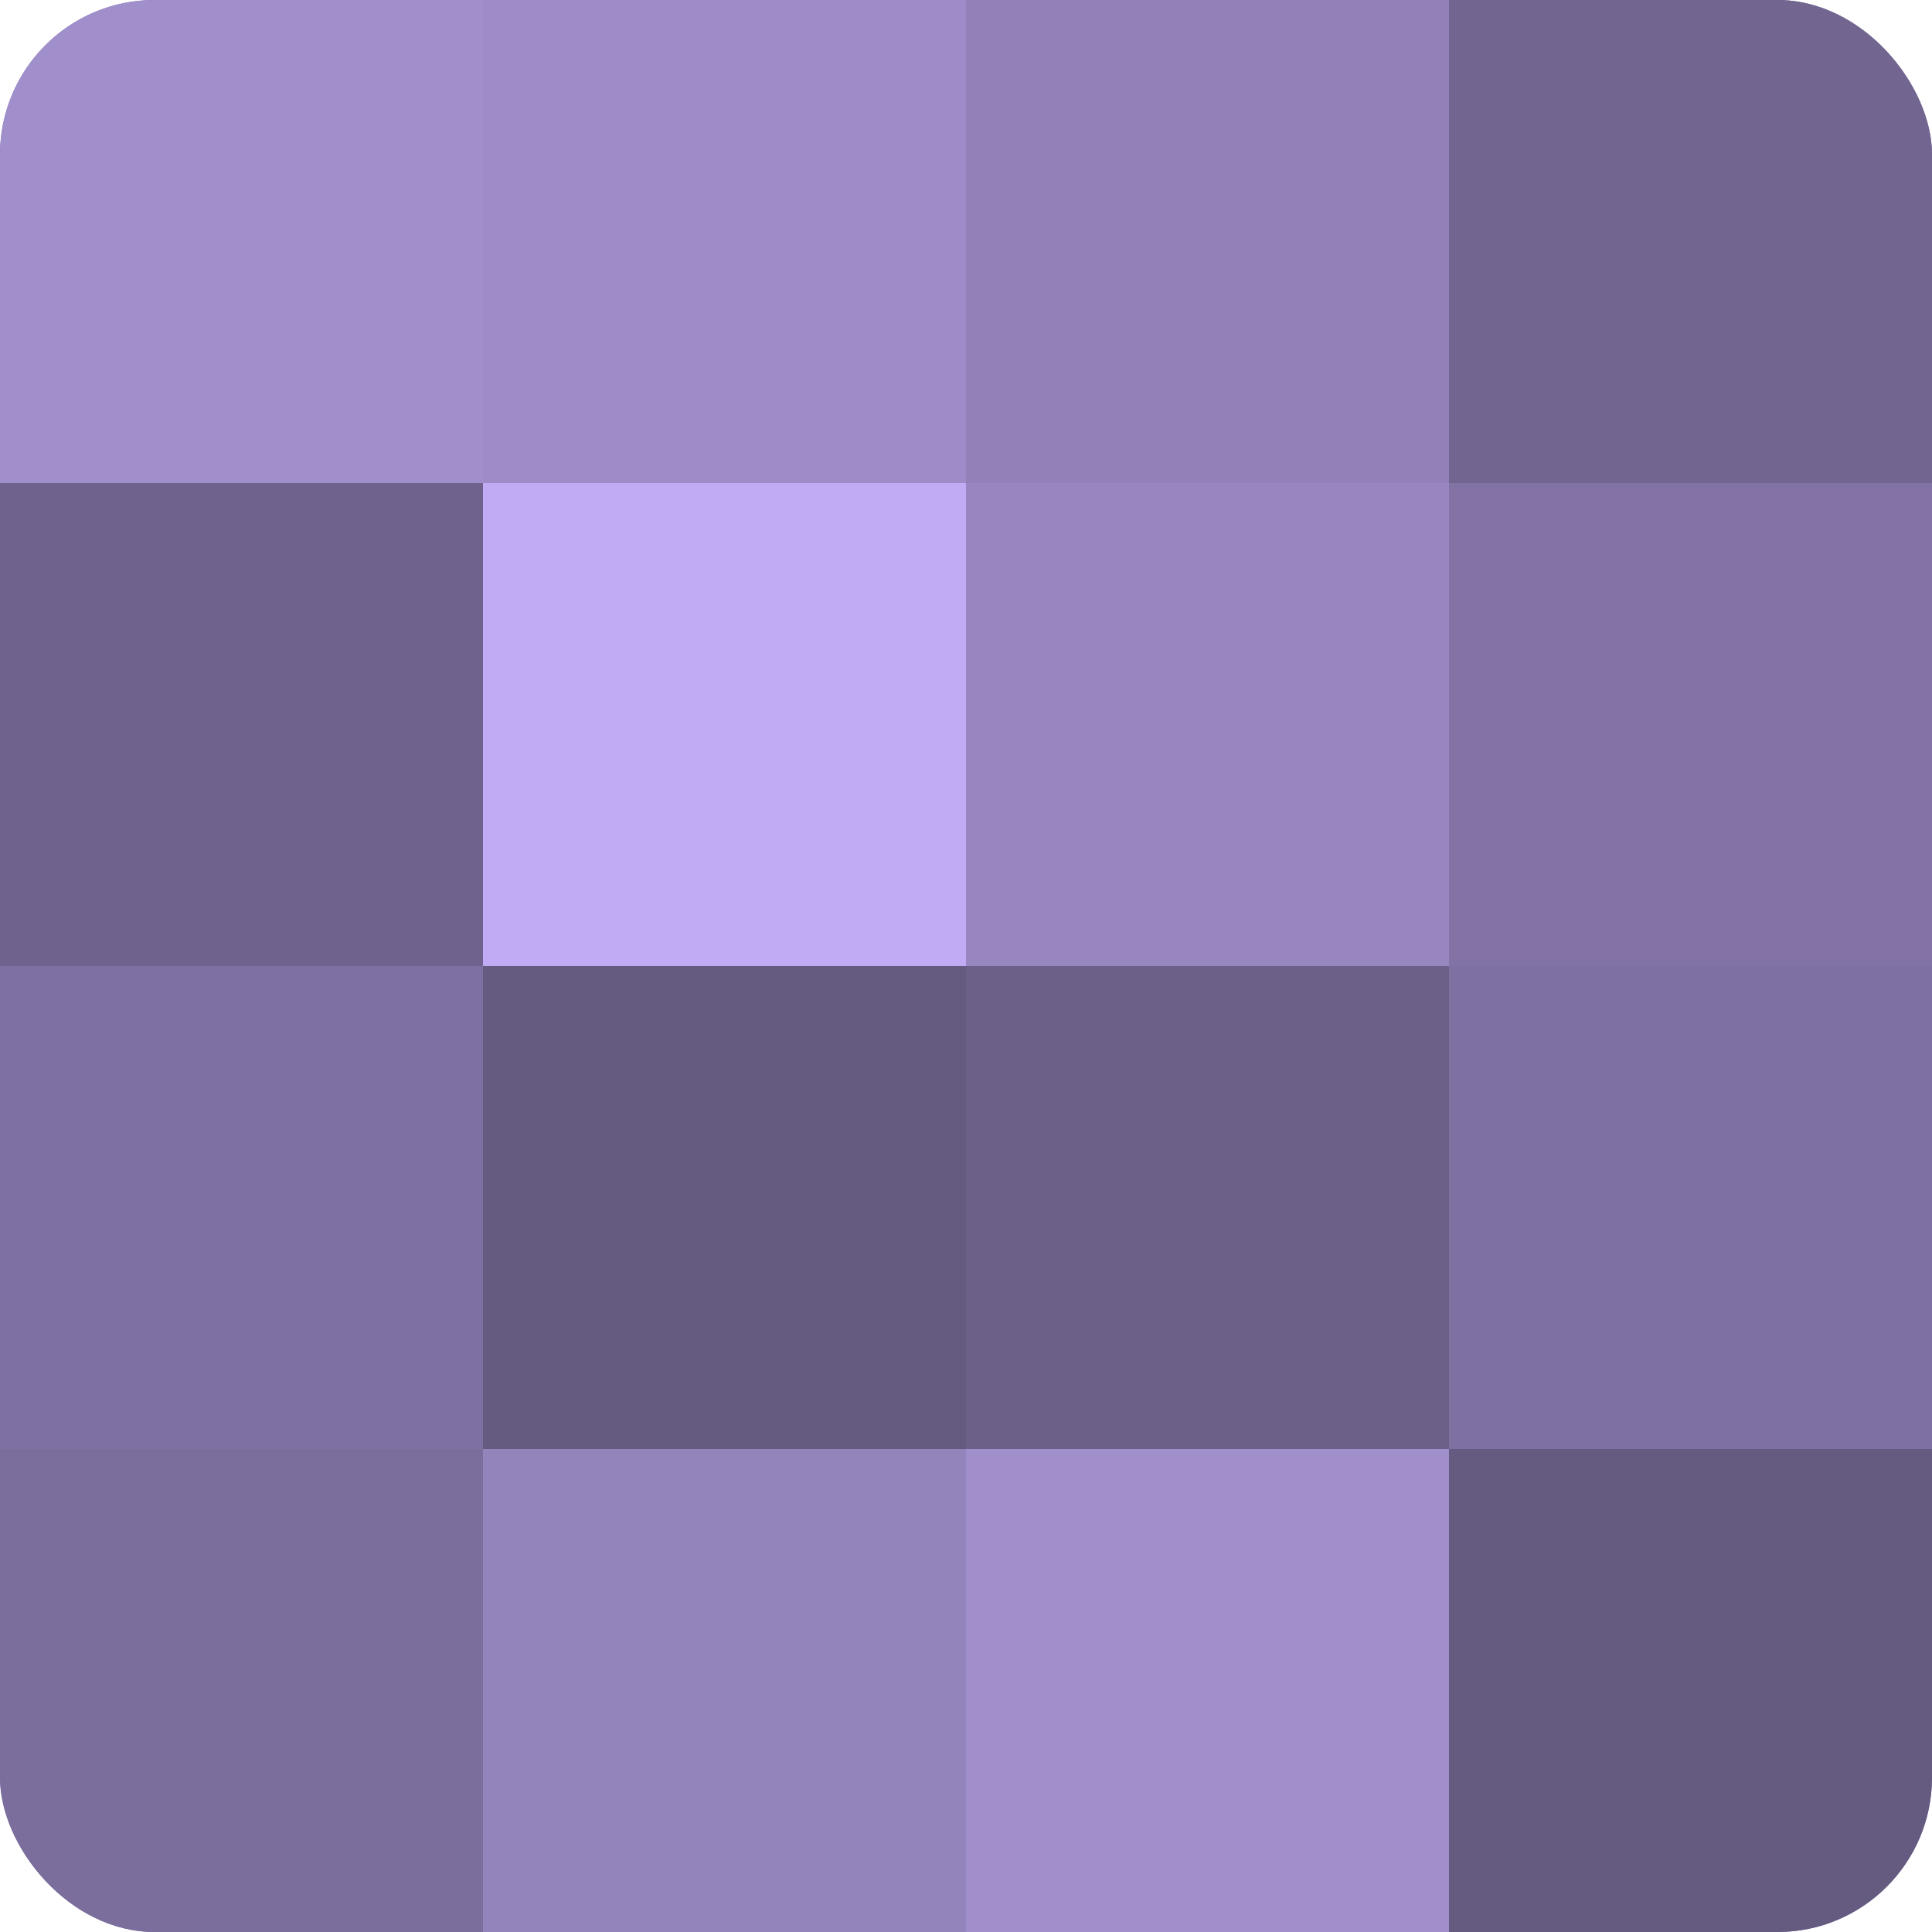
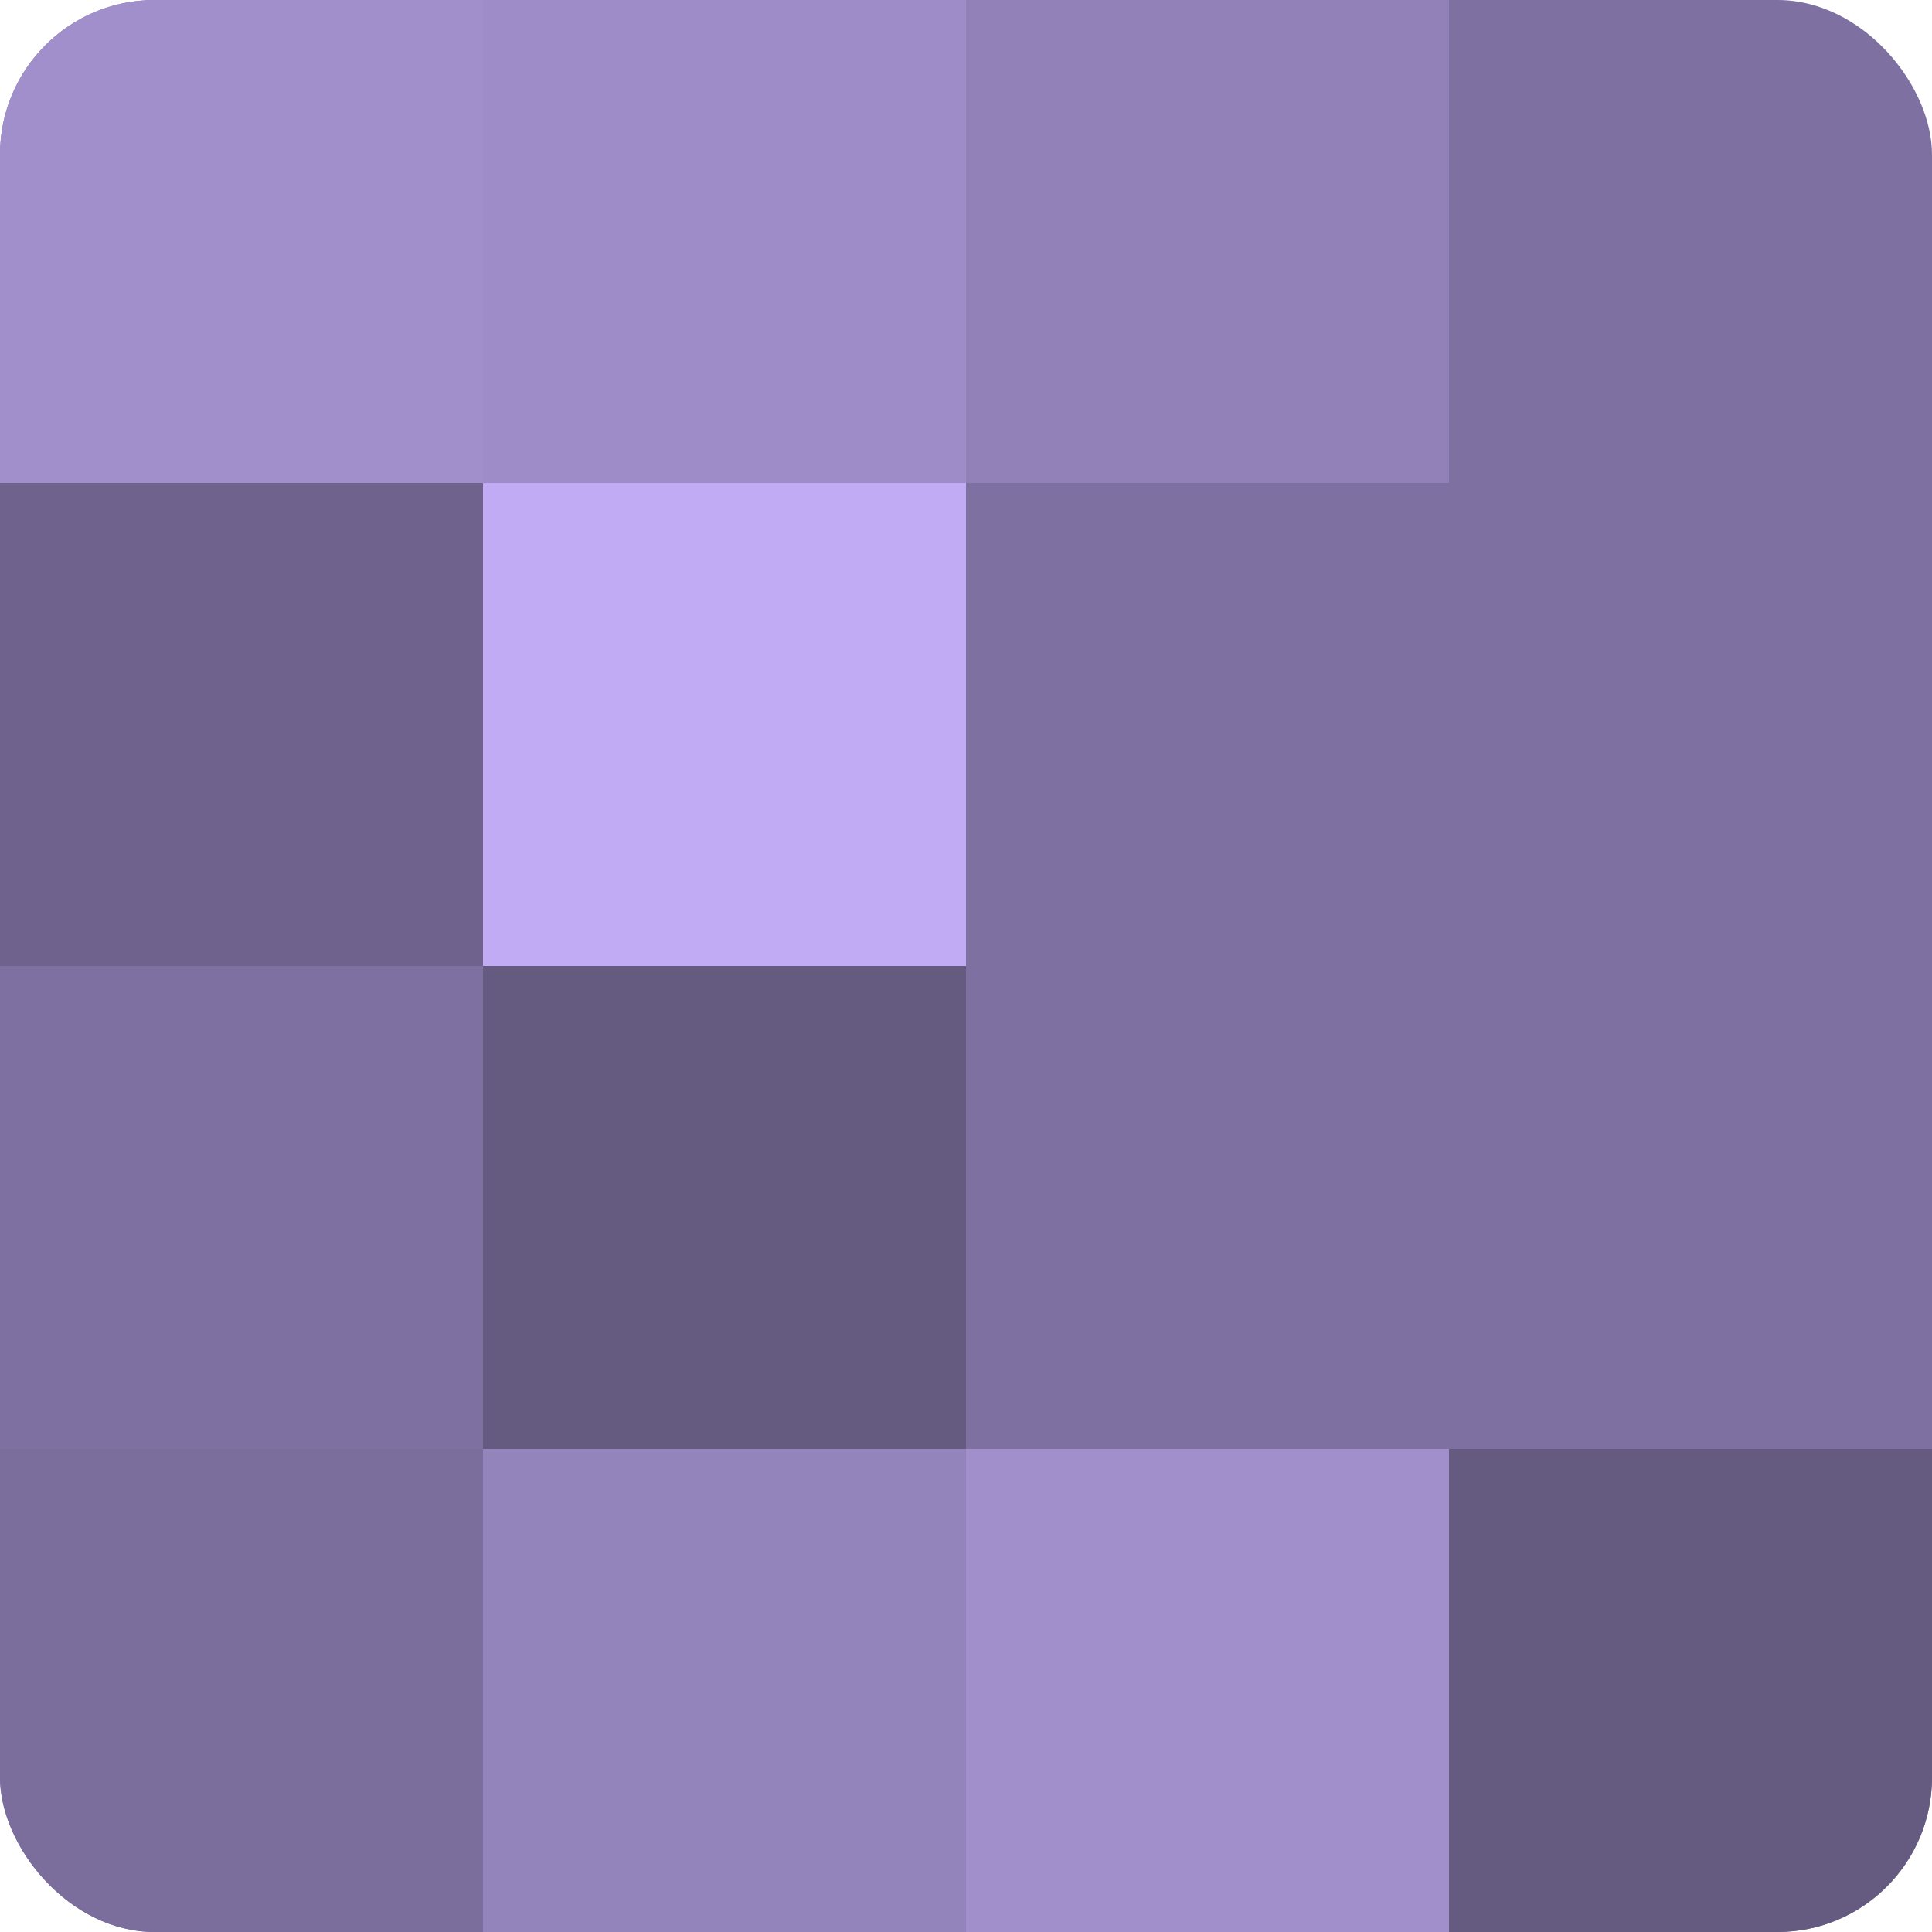
<svg xmlns="http://www.w3.org/2000/svg" width="80" height="80" viewBox="0 0 100 100" preserveAspectRatio="xMidYMid meet">
  <defs>
    <clipPath id="c" width="100" height="100">
      <rect width="100" height="100" rx="8" ry="8" />
    </clipPath>
  </defs>
  <g clip-path="url(#c)">
    <rect width="100" height="100" fill="#7e70a0" />
    <rect width="25" height="25" fill="#a18fcc" />
    <rect y="25" width="25" height="25" fill="#6f628c" />
-     <rect y="50" width="25" height="25" fill="#7e70a0" />
    <rect y="75" width="25" height="25" fill="#7b6d9c" />
    <rect x="25" width="25" height="25" fill="#9e8cc8" />
    <rect x="25" y="25" width="25" height="25" fill="#c1abf4" />
    <rect x="25" y="50" width="25" height="25" fill="#655a80" />
    <rect x="25" y="75" width="25" height="25" fill="#9484bc" />
    <rect x="50" width="25" height="25" fill="#9181b8" />
-     <rect x="50" y="25" width="25" height="25" fill="#9886c0" />
-     <rect x="50" y="50" width="25" height="25" fill="#6c5f88" />
    <rect x="50" y="75" width="25" height="25" fill="#a18fcc" />
-     <rect x="75" width="25" height="25" fill="#726590" />
-     <rect x="75" y="25" width="25" height="25" fill="#8273a4" />
    <rect x="75" y="50" width="25" height="25" fill="#7e70a0" />
    <rect x="75" y="75" width="25" height="25" fill="#655a80" />
  </g>
</svg>